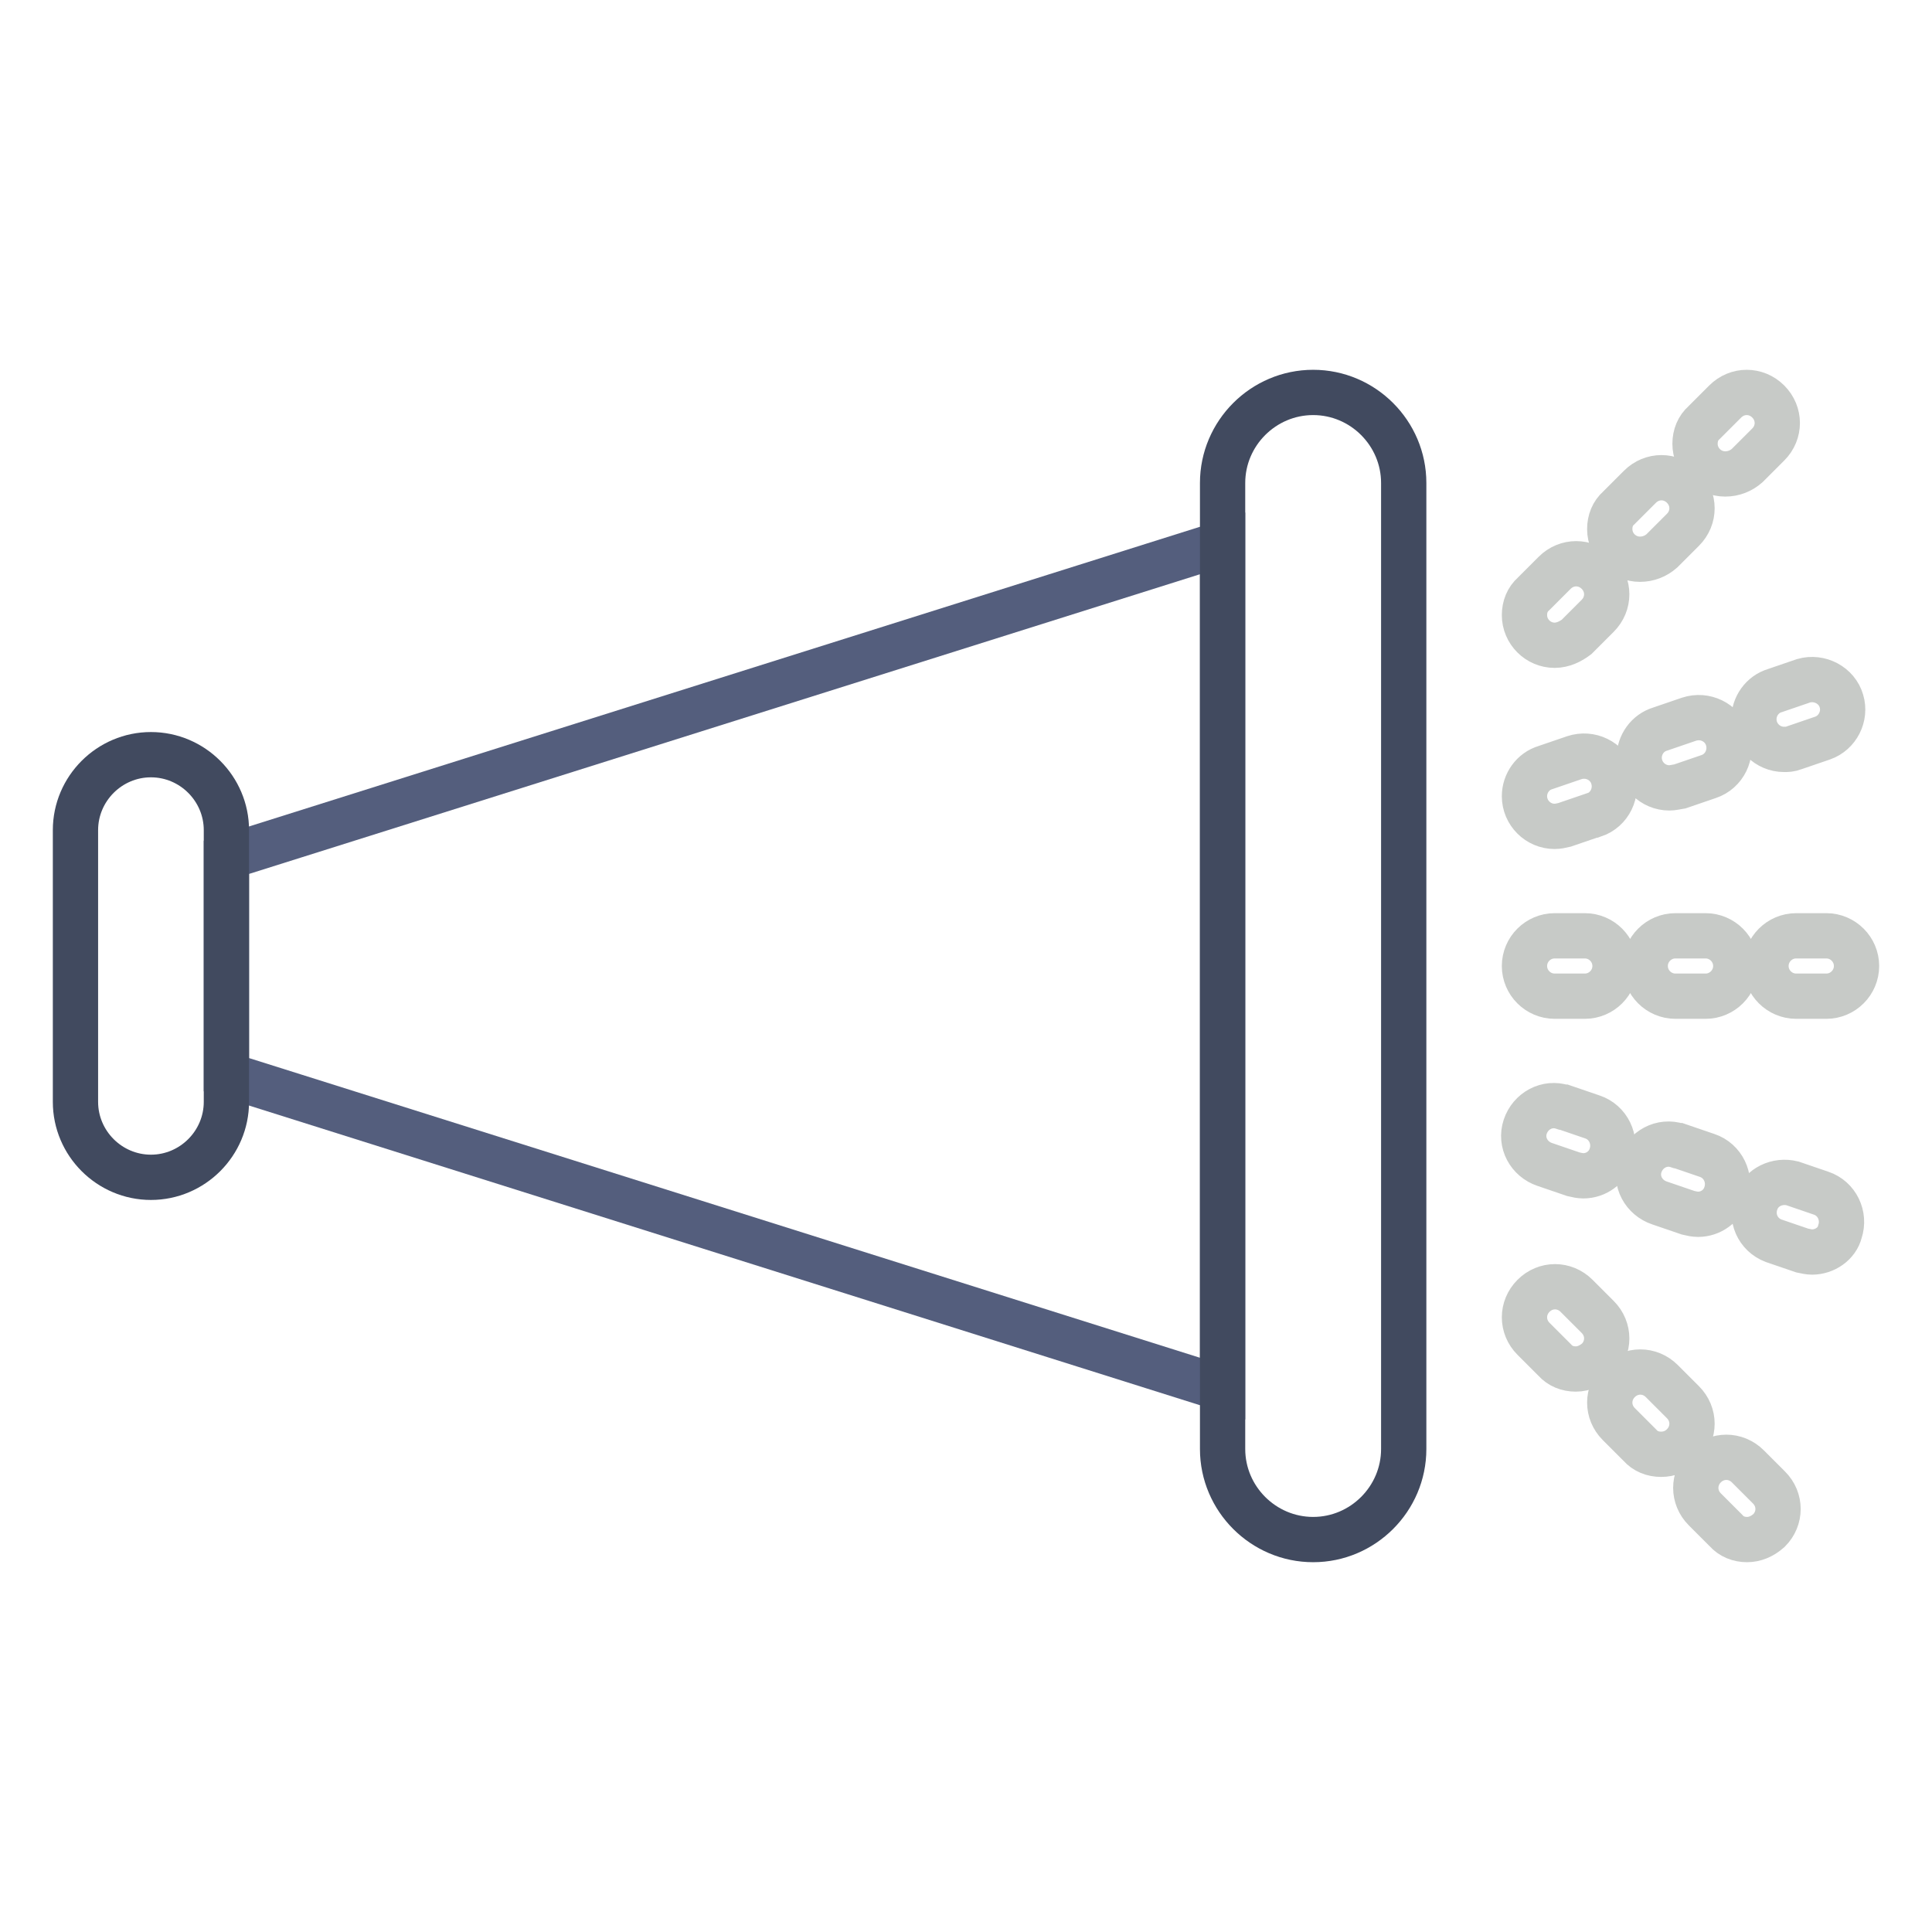
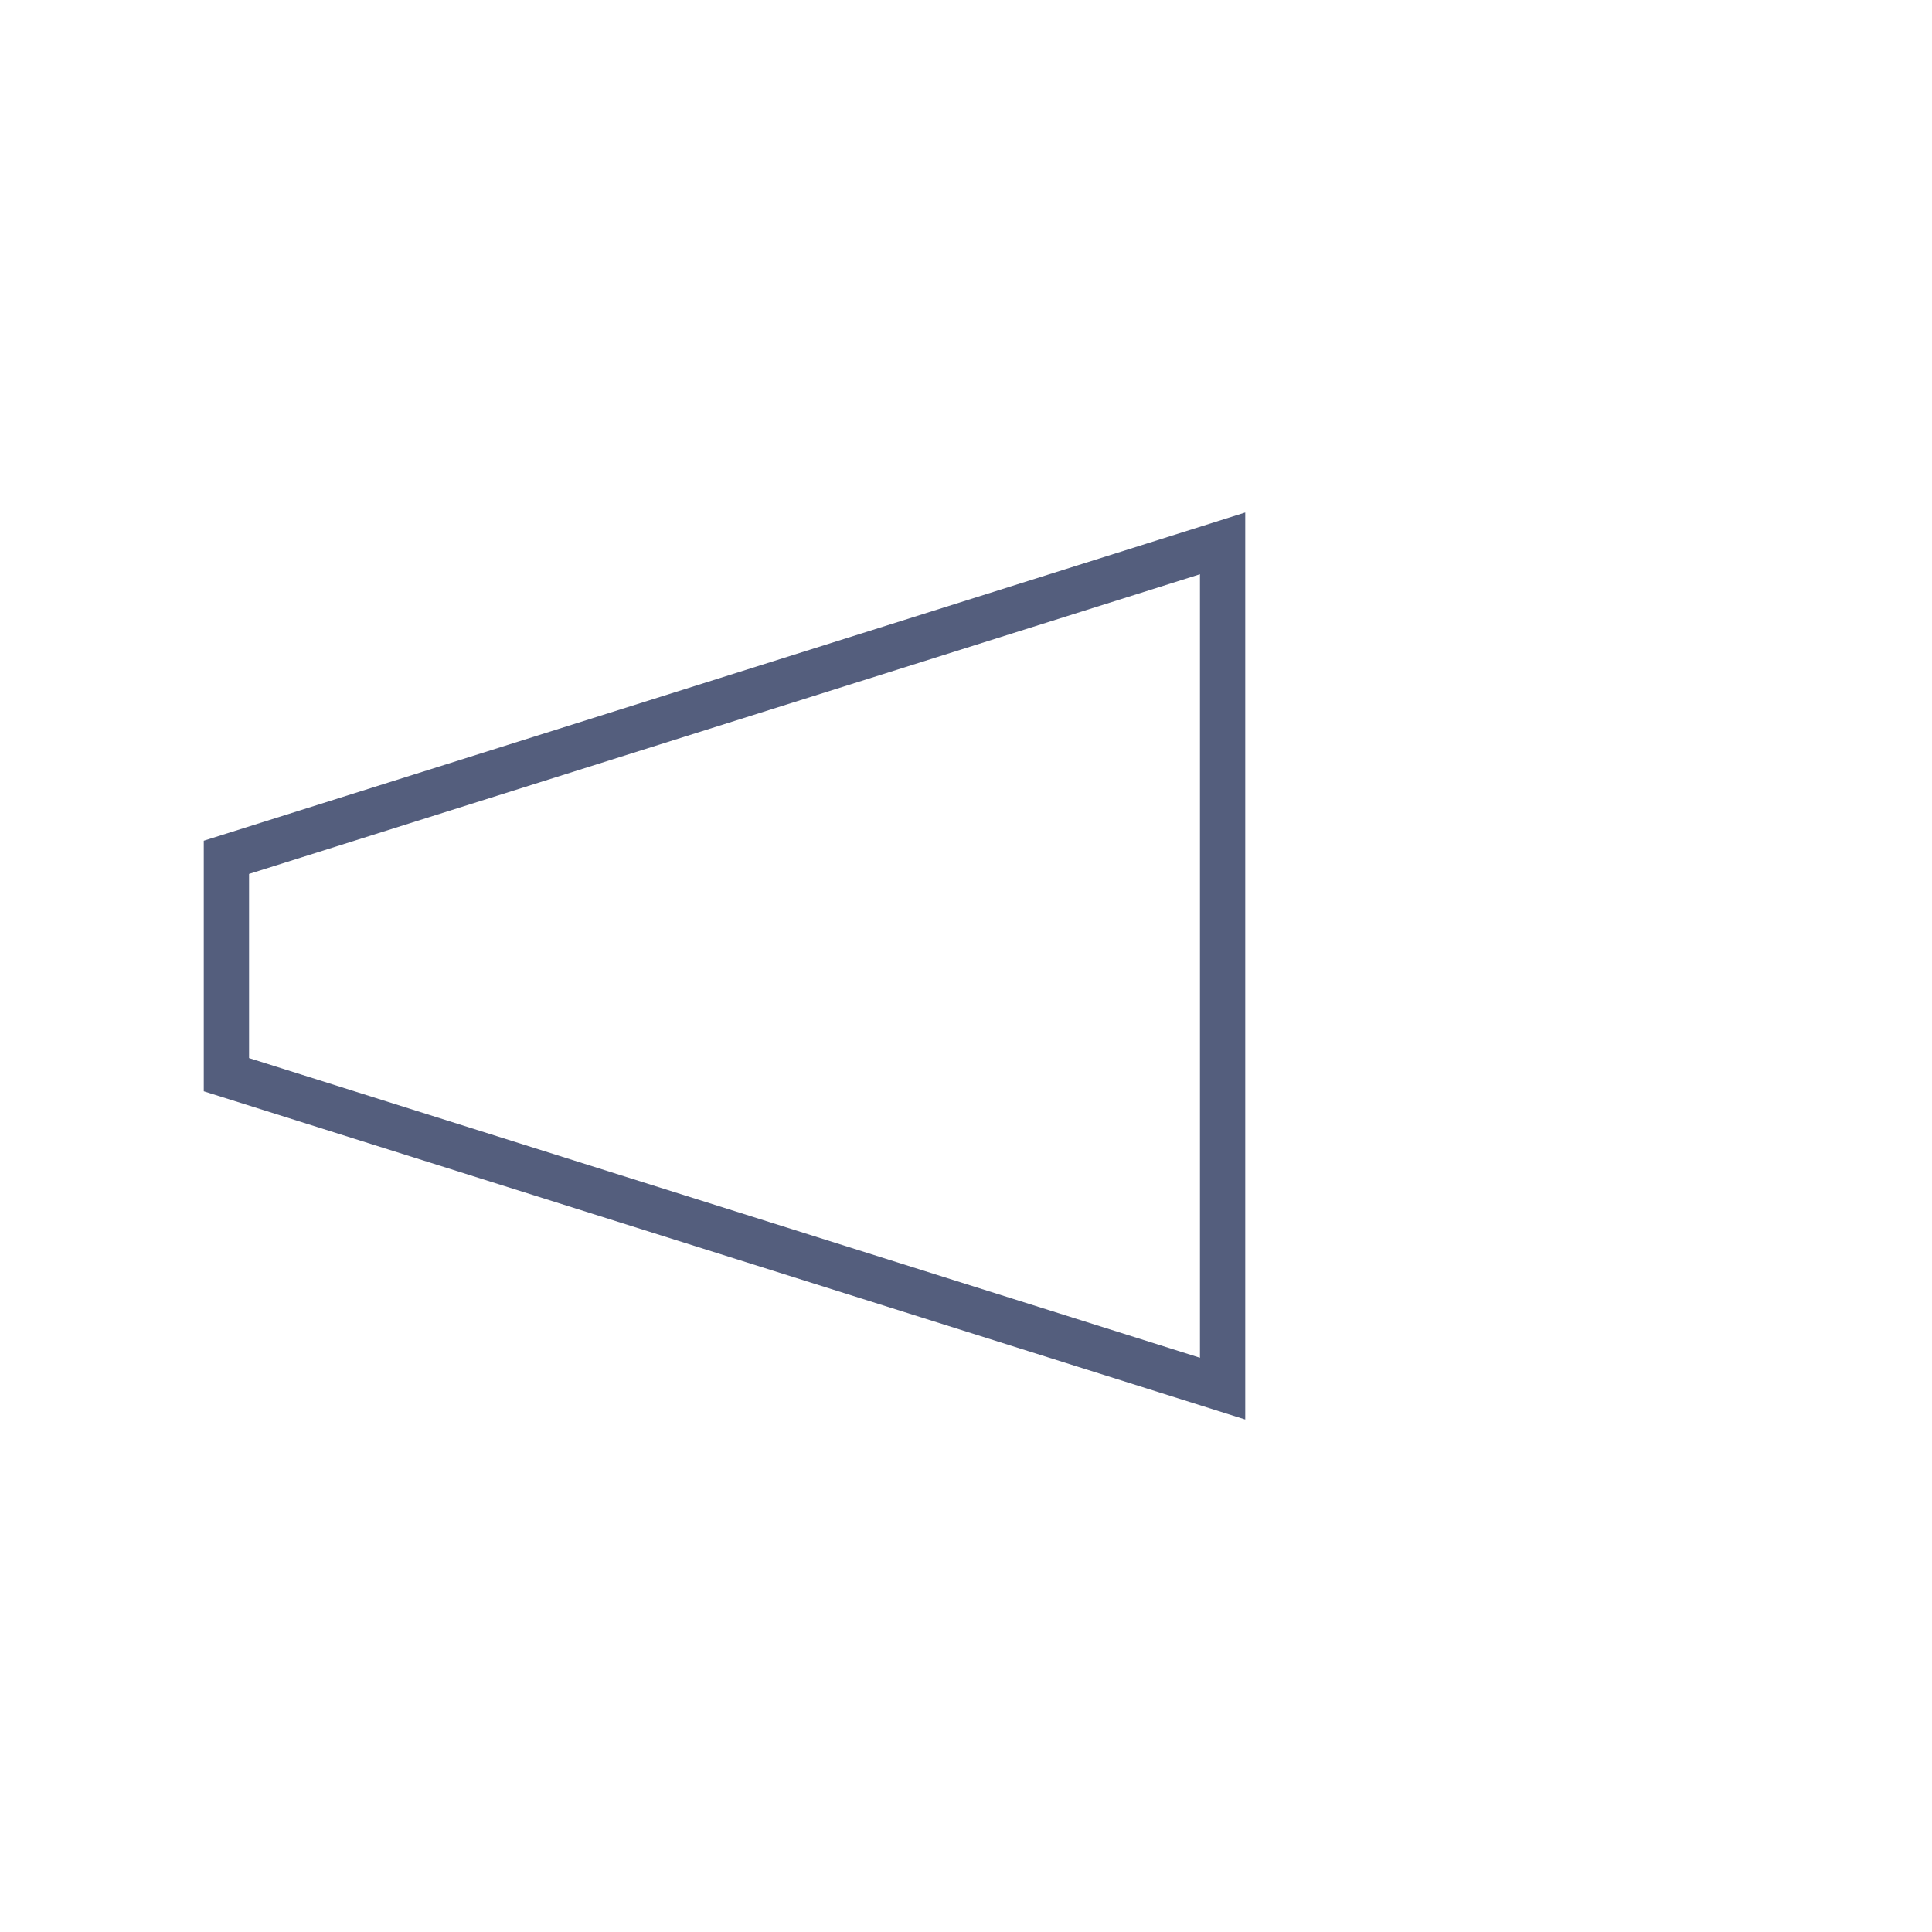
<svg xmlns="http://www.w3.org/2000/svg" version="1.1" x="0px" y="0px" viewBox="0 0 256 256" enable-background="new 0 0 256 256" xml:space="preserve">
  <g>
    <path stroke-width="6" fill-opacity="0" stroke="#545e7d" d="M162,184L30,142.4v-28.8L162,72V184z" />
-     <path stroke-width="6" fill-opacity="0" stroke="#414a5f" d="M20,156c-5.5,0-10-4.5-10-10v-36c0-5.5,4.5-10,10-10c5.5,0,10,4.5,10,10v36C30,151.5,25.5,156,20,156z  M174,204c-6.6,0-12-5.4-12-12V64c0-6.6,5.4-12,12-12c6.6,0,12,5.4,12,12v128C186,198.6,180.6,204,174,204z" />
-     <path stroke-width="6" fill-opacity="0" stroke="#c7cac7" d="M242,132h-4c-2.2,0-4-1.8-4-4s1.8-4,4-4c0,0,0,0,0,0h4c2.2,0,4,1.8,4,4C246,130.2,244.2,132,242,132 C242,132,242,132,242,132z M226,132h-4c-2.2,0-4-1.8-4-4s1.8-4,4-4c0,0,0,0,0,0h4c2.2,0,4,1.8,4,4C230,130.2,228.2,132,226,132 C226,132,226,132,226,132z M210,132h-4c-2.2,0-4-1.8-4-4c0-2.2,1.8-4,4-4c0,0,0,0,0,0h4c2.2,0,4,1.8,4,4 C214,130.2,212.2,132,210,132C210,132,210,132,210,132z M206,85.5c-2.2,0-4-1.8-4-4c0-1.1,0.4-2.1,1.2-2.8l2.8-2.8 c1.6-1.6,4.1-1.6,5.7,0c1.6,1.6,1.6,4.1,0,5.7l-2.8,2.8C208.1,85,207.1,85.5,206,85.5z M217.3,74.1c-2.2,0-4-1.8-4-4 c0-1.1,0.4-2.1,1.2-2.8l2.8-2.8c1.6-1.6,4.1-1.6,5.7,0c1.6,1.6,1.6,4.1,0,5.7l-2.8,2.8C219.4,73.7,218.4,74.1,217.3,74.1z  M228.6,62.8c-2.2,0-4-1.8-4-4c0-1.1,0.4-2.1,1.2-2.8l2.8-2.8c1.6-1.6,4.1-1.6,5.7,0c1.6,1.6,1.6,4.1,0,5.7l0,0l-2.8,2.8 C230.7,62.4,229.7,62.8,228.6,62.8z M206,109.5c-2.2,0-4-1.8-4-4c0-1.7,1.1-3.3,2.8-3.8l3.8-1.3c2.1-0.7,4.4,0.4,5.1,2.5 c0.7,2.1-0.4,4.4-2.5,5.1c0,0-0.1,0-0.1,0l-3.8,1.3C206.9,109.4,206.4,109.5,206,109.5z M221.2,104.4c-2.2,0-4-1.8-4-4 c0-1.7,1.1-3.3,2.8-3.8l3.8-1.3c2.1-0.7,4.4,0.4,5.1,2.5c0.7,2.1-0.4,4.4-2.5,5.1l0,0l-3.8,1.3C222,104.3,221.6,104.4,221.2,104.4z  M236.4,99.3c-2.2,0-4-1.8-4-4c0-1.7,1.1-3.3,2.8-3.8l3.8-1.3c2.1-0.6,4.4,0.6,5,2.7c0.6,2-0.5,4.2-2.5,4.9l-3.8,1.3 C237.2,99.3,236.8,99.3,236.4,99.3z M231.5,204c-1.1,0-2.1-0.4-2.8-1.2l-2.8-2.8c-1.6-1.6-1.6-4.1,0-5.7s4.1-1.6,5.7,0l2.8,2.8 c1.6,1.6,1.6,4.1,0,5.7C233.5,203.6,232.5,204,231.5,204z M220.1,192.7c-1.1,0-2.1-0.4-2.8-1.2l-2.8-2.8c-1.6-1.6-1.6-4.1,0-5.7 c1.6-1.6,4.1-1.6,5.7,0l2.8,2.8c1.6,1.6,1.6,4.1,0,5.7C222.2,192.3,221.2,192.7,220.1,192.7z M208.8,181.4c-1.1,0-2.1-0.4-2.8-1.2 l-2.8-2.8c-1.6-1.6-1.6-4.1,0-5.7c1.6-1.6,4.1-1.6,5.7,0l2.8,2.8c1.6,1.6,1.6,4.1,0,5.7C210.9,180.9,209.9,181.4,208.8,181.4 L208.8,181.4z M240.1,165.9c-0.4,0-0.8-0.1-1.3-0.2l-3.8-1.3c-2.1-0.8-3.1-3.1-2.3-5.2c0.7-1.9,2.8-2.9,4.8-2.4l3.8,1.3 c2.1,0.7,3.2,3,2.5,5.1C243.4,164.8,241.8,165.9,240.1,165.9z M225,160.9c-0.4,0-0.9-0.1-1.3-0.2l-3.8-1.3c-2.1-0.7-3.3-2.9-2.6-5 c0.7-2.1,2.9-3.3,5-2.6c0,0,0.1,0,0.1,0l3.8,1.3c2.1,0.7,3.2,3,2.5,5.1C228.2,159.8,226.7,160.9,225,160.9z M209.8,155.8 c-0.4,0-0.9-0.1-1.3-0.2l-3.8-1.3c-2.1-0.7-3.3-2.9-2.6-5c0.7-2.1,2.9-3.3,5-2.6c0,0,0.1,0,0.1,0l3.8,1.3c2.1,0.7,3.2,3,2.5,5.1 C213,154.7,211.5,155.8,209.8,155.8z" />
  </g>
</svg>